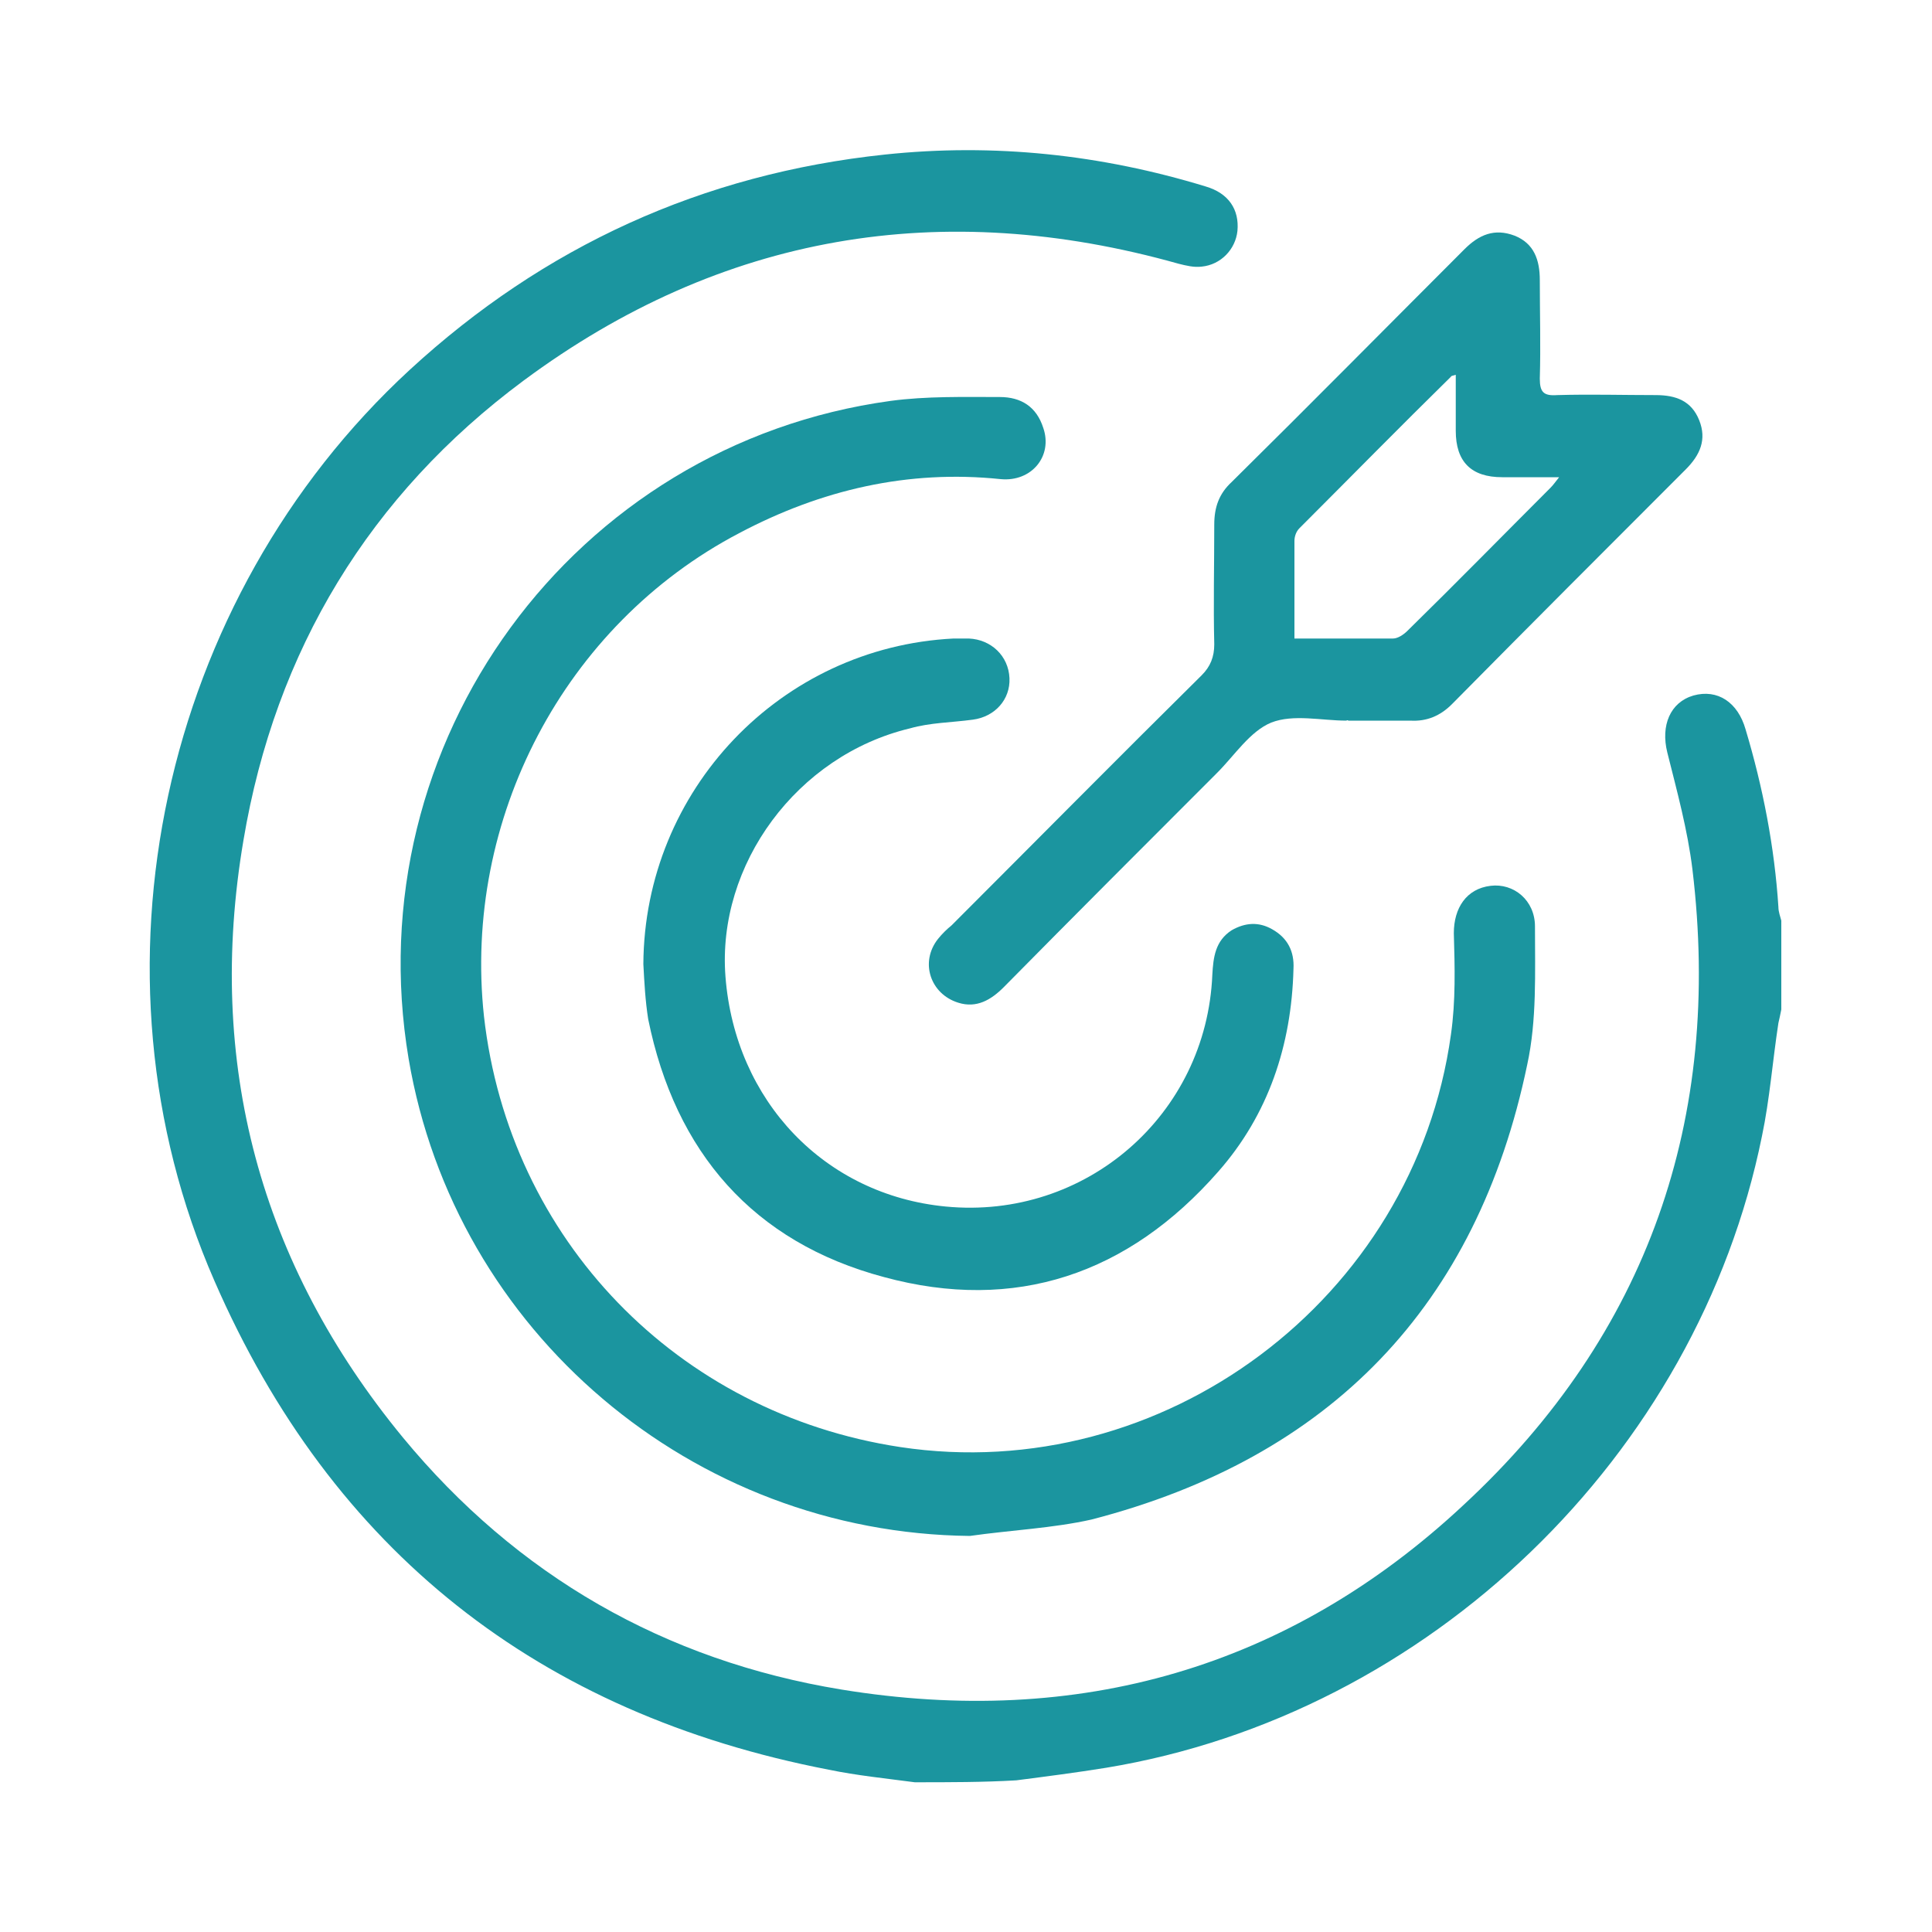
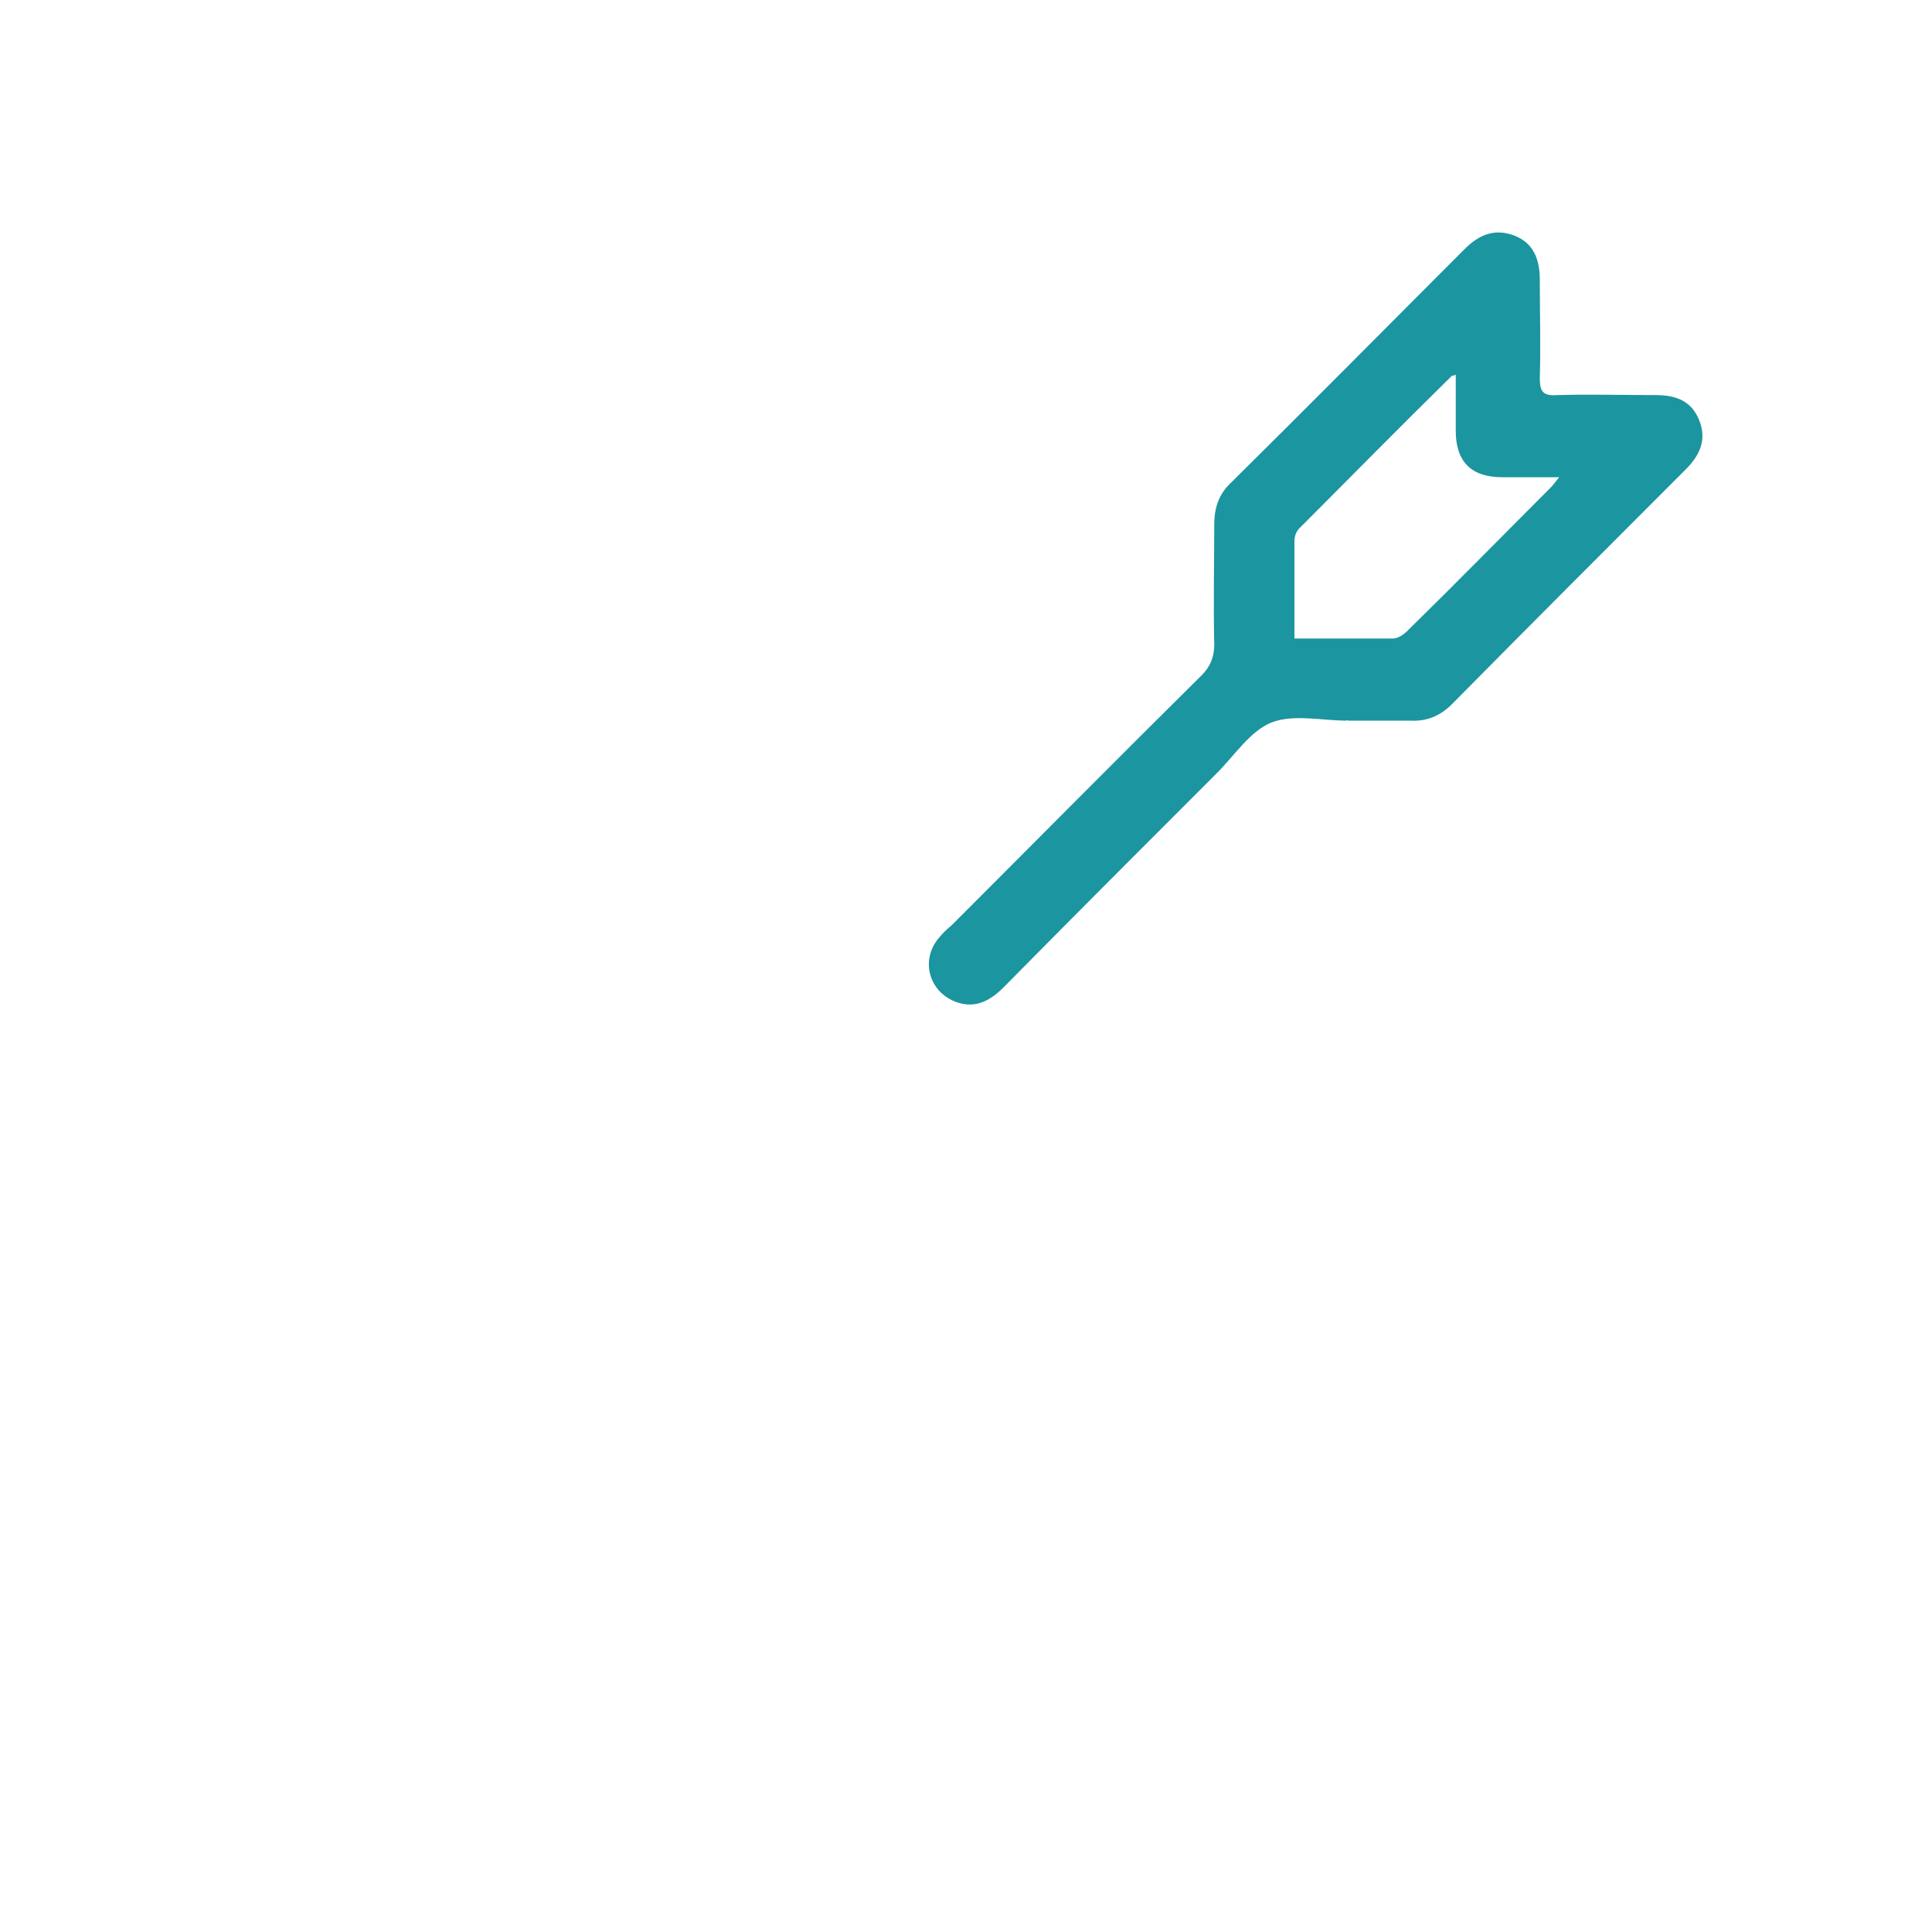
<svg xmlns="http://www.w3.org/2000/svg" version="1.1" id="Layer_1" x="0px" y="0px" viewBox="0 0 200 200" style="enable-background:new 0 0 200 200;" xml:space="preserve">
  <style type="text/css">
	.st0{fill:#1B959F;}
</style>
  <g>
-     <path class="st0" d="M94.7,184.5c-3-0.4-6-0.7-8.9-1.3c-30-5.8-51.4-22.6-63.6-50.6c-14-32-5.5-70.6,20.2-94.3   C56.3,25.5,72.7,18,91.6,16c11.3-1.2,22.4,0,33.2,3.3c2.4,0.7,3.5,2.4,3.3,4.6c-0.2,1.9-1.7,3.5-3.7,3.7c-0.8,0.1-1.6-0.1-2.4-0.3   c-24.5-6.9-47.3-3.1-67.8,12.1C38.3,51.2,28.5,67.3,25.2,87c-3.9,23,1.7,43.8,16.5,61.8c11.8,14.3,27.1,23.1,45.4,26.1   c24.5,4,46.3-2.2,64.4-19.1c19.1-17.7,26.8-40,23.7-65.8c-0.5-4.1-1.6-8.1-2.6-12.1c-0.7-2.8,0.3-5.2,2.7-5.9   c2.5-0.7,4.6,0.7,5.4,3.5c1.8,6,3,12.2,3.4,18.4c0,0.5,0.2,1,0.3,1.4c0,3.1,0,6.2,0,9.2c-0.1,0.5-0.2,1-0.3,1.4   c-0.6,3.9-0.9,7.9-1.7,11.7c-6.7,33.1-34.5,59.9-67.9,65.4c-3.1,0.5-6.2,0.9-9.3,1.3C101.8,184.5,98.3,184.5,94.7,184.5z" />
-     <path class="st0" d="M100.4,159c-28.7-0.3-53.3-21.1-58.1-49.4c-5.5-32.7,17-63.6,49.9-68.1c3.7-0.5,7.6-0.4,11.3-0.4   c2.2,0,3.8,1,4.5,3.2c1,2.9-1.2,5.6-4.4,5.3C94,48.6,85,50.7,76.5,55.2c-18.1,9.5-28.6,29.6-26.4,50c2.6,23.1,20,41.1,43.1,44.6   c27.2,4.1,53.2-15.3,57-42.7c0.5-3.5,0.4-7,0.3-10.5c0-2.6,1.3-4.6,3.8-4.9c2.4-0.3,4.6,1.5,4.6,4.2c0,4.8,0.2,9.7-0.8,14.3   c-5.2,25-20.4,40.7-45.1,47.1C109,158.2,104.6,158.4,100.4,159z" />
    <path class="st0" d="M139.4,74.6c-2.6,0-5.5-0.7-7.8,0.2c-2.2,0.9-3.8,3.4-5.6,5.2c-7.4,7.4-14.8,14.8-22.1,22.2   c-1.3,1.3-2.8,2.2-4.7,1.6c-2.9-0.9-4-4.2-2.1-6.6c0.4-0.5,0.9-1,1.4-1.4c8.6-8.6,17.2-17.3,25.9-25.9c0.9-0.9,1.3-1.9,1.3-3.2   c-0.1-4.1,0-8.2,0-12.4c0-1.8,0.5-3.2,1.8-4.4c8.1-8,16.1-16.1,24.1-24.1c1.5-1.5,3.1-2.2,5.2-1.4c2,0.8,2.6,2.5,2.6,4.6   c0,3.4,0.1,6.8,0,10.2c0,1.4,0.4,1.8,1.8,1.7c3.4-0.1,6.8,0,10.2,0c2.1,0,3.7,0.6,4.5,2.6c0.8,2,0.1,3.6-1.4,5.1   c-8.1,8.1-16.2,16.2-24.2,24.3c-1.2,1.2-2.6,1.8-4.3,1.7c-2.1,0-4.3,0-6.4,0C139.4,74.5,139.4,74.6,139.4,74.6z M134,66.1   c3.6,0,6.9,0,10.2,0c0.5,0,1.1-0.4,1.5-0.8c5-4.9,9.9-9.9,14.8-14.8c0.3-0.3,0.5-0.6,0.9-1.1c-2.1,0-4,0-5.9,0   c-3.2,0-4.8-1.6-4.8-4.8c0-1.9,0-3.8,0-5.8c-0.3,0.1-0.5,0.1-0.5,0.2c-5.3,5.2-10.5,10.5-15.7,15.7c-0.3,0.3-0.5,0.8-0.5,1.3   C134,59.2,134,62.5,134,66.1z" />
-     <path class="st0" d="M66.6,99.8c0.1-18,14.2-32.8,32.1-33.7c0.5,0,1.1,0,1.6,0c2.3,0.1,4.1,1.8,4.2,4.1c0.1,2.2-1.5,4-3.8,4.3   c-2.2,0.3-4.4,0.3-6.5,0.9c-11.7,2.8-20,14.1-19.1,25.7c1,12.9,10.3,22.6,22.8,23.8c14.5,1.4,27-9.5,27.6-24c0.1-1.8,0.3-3.5,2-4.6   c1.4-0.8,2.8-0.9,4.2-0.1c1.6,0.9,2.3,2.3,2.2,4.1c-0.2,7.9-2.6,15.1-7.8,21c-9.3,10.6-21,14.6-34.6,10.9   c-13.5-3.6-21.6-12.9-24.4-26.7C66.8,103.6,66.7,101.7,66.6,99.8z" />
  </g>
</svg>